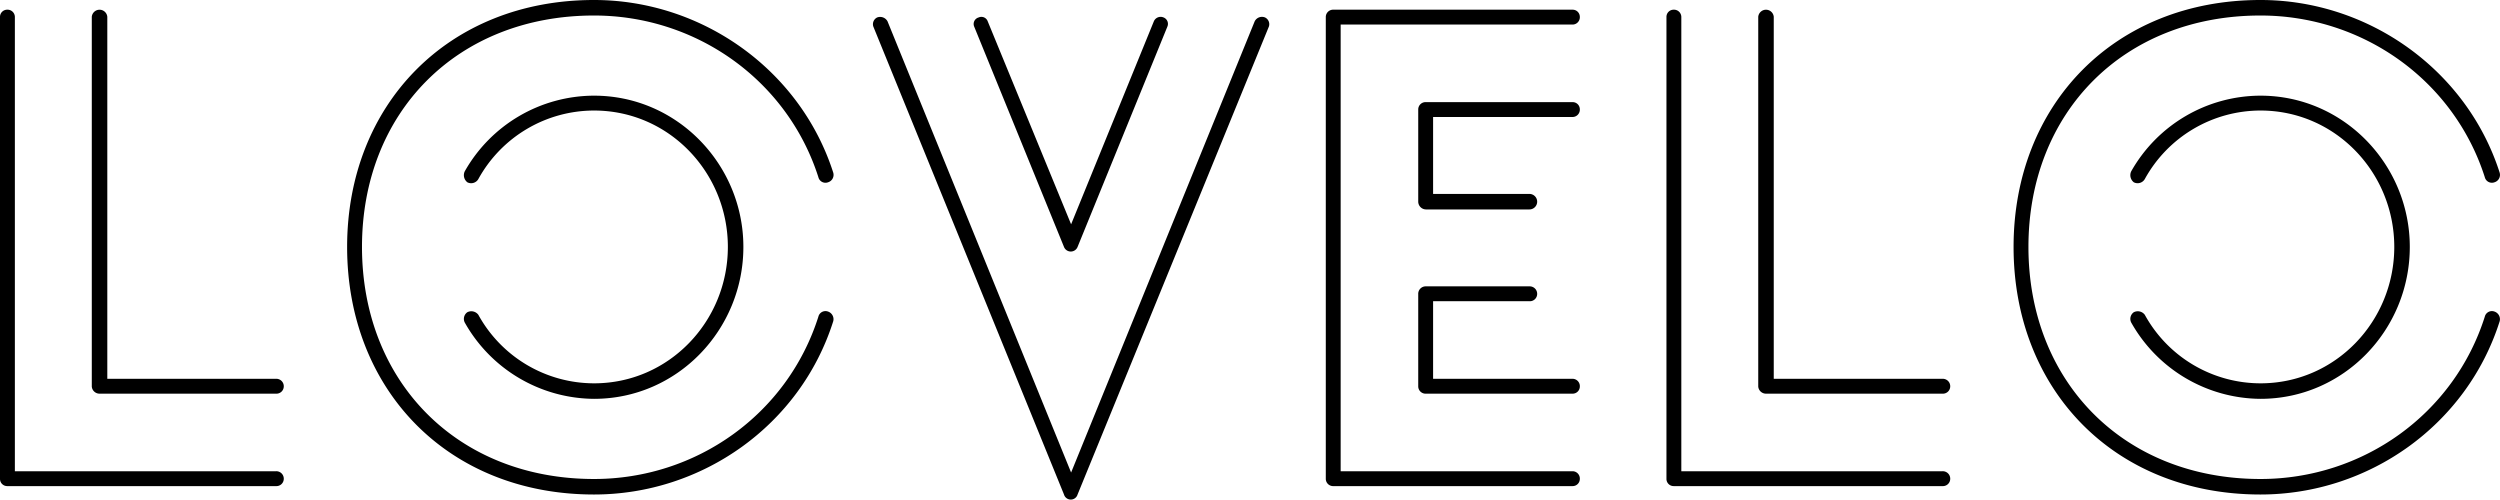
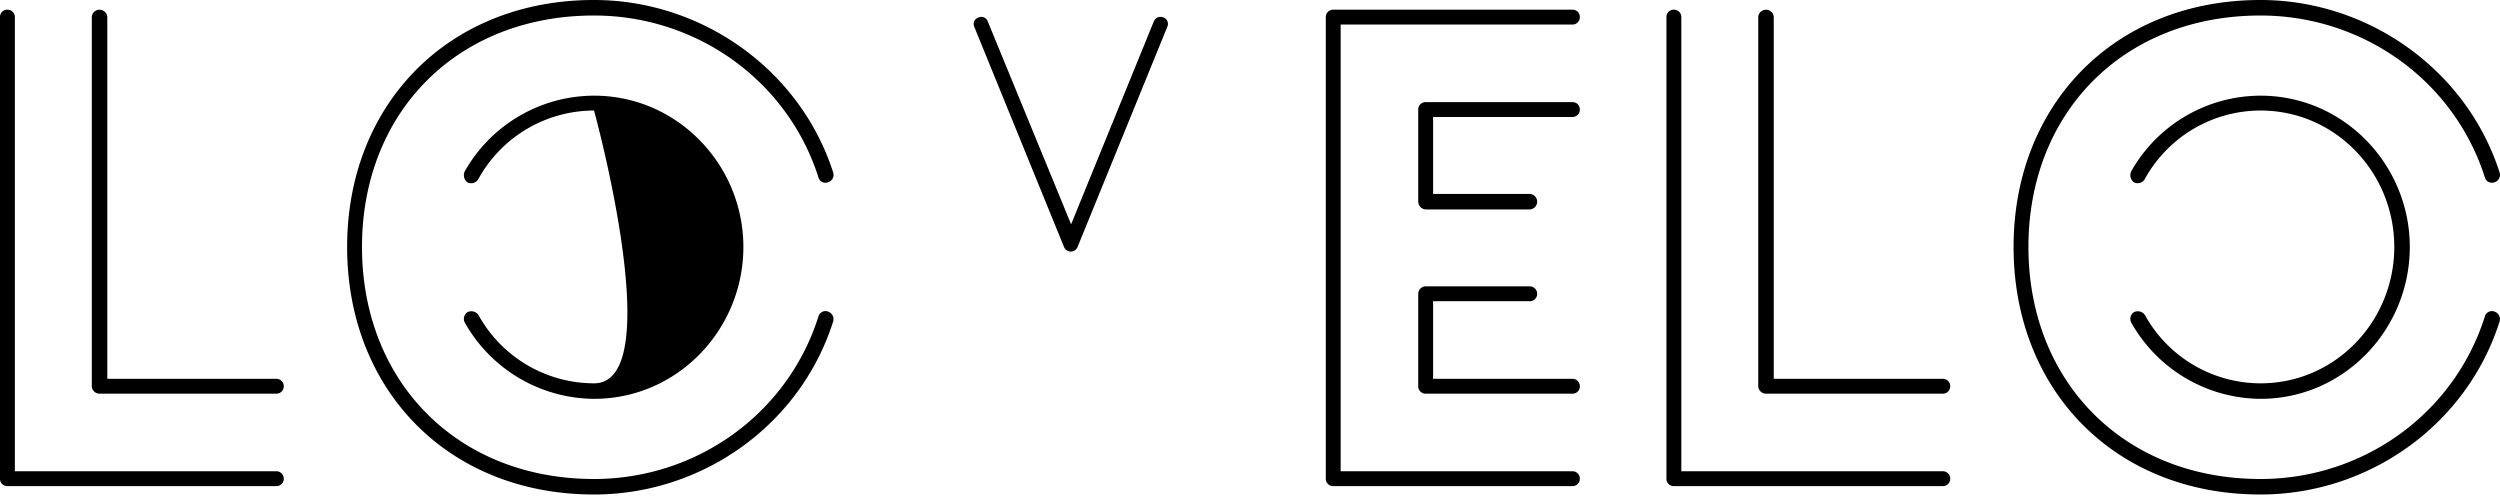
<svg xmlns="http://www.w3.org/2000/svg" viewBox="0 0 773.5 154.57">
  <title>lovelo-type</title>
  <g id="lovelo-type">
    <path d="M85.4,117.2H33.2V5.2a2.41,2.41,0,0,0-4.8,0V119.6a2.4,2.4,0,0,0,2.4,2.2H85.4a2.27,2.27,0,0,0,2.4-2.2A2.31,2.31,0,0,0,85.4,117.2Z" />
    <path d="M85.4,145.8H4.6V5.2A2.27,2.27,0,0,0,2.2,3,2.22,2.22,0,0,0,0,5.2v143a2.22,2.22,0,0,0,2.2,2.2H85.4a2.27,2.27,0,0,0,2.4-2.2A2.31,2.31,0,0,0,85.4,145.8Z" />
    <path d="M253.2,54.8a2.26,2.26,0,0,0,3,1.6,2.4,2.4,0,0,0,1.6-3C247.6,21.6,217.2,0,183.8,0c-45.2,0-76.4,32.4-76.4,76.4,0,44.2,31.2,76.6,76.4,76.6,33.4,0,63.8-21.4,74-53.6a2.49,2.49,0,0,0-1.6-3,2.26,2.26,0,0,0-3,1.6c-9.6,30.2-37.8,50.2-69.4,50.2-42.4,0-71.8-30.2-71.8-71.8S141.4,4.8,183.8,4.8C215.4,4.8,243.6,24.8,253.2,54.8Z" />
-     <path d="M183.8,118.6A40.9,40.9,0,0,1,148,97.4a2.71,2.71,0,0,0-3.4-.8,2.51,2.51,0,0,0-.8,3.2,46.25,46.25,0,0,0,40,23.6c25.8,0,46.2-21.4,46.2-47,0-25.4-20.4-46.8-46.2-46.8a46.07,46.07,0,0,0-40,23.4,2.78,2.78,0,0,0,.8,3.4,2.56,2.56,0,0,0,3.4-1,40.9,40.9,0,0,1,35.8-21.2c23.2,0,41.4,19.2,41.4,42.2S207,118.6,183.8,118.6Z" />
+     <path d="M183.8,118.6A40.9,40.9,0,0,1,148,97.4a2.71,2.71,0,0,0-3.4-.8,2.51,2.51,0,0,0-.8,3.2,46.25,46.25,0,0,0,40,23.6c25.8,0,46.2-21.4,46.2-47,0-25.4-20.4-46.8-46.2-46.8a46.07,46.07,0,0,0-40,23.4,2.78,2.78,0,0,0,.8,3.4,2.56,2.56,0,0,0,3.4-1,40.9,40.9,0,0,1,35.8-21.2S207,118.6,183.8,118.6Z" />
    <path d="M329.2,76.4a2.26,2.26,0,0,0,4.2,0L361.2,8.2A2.13,2.13,0,0,0,360,5.4a2.28,2.28,0,0,0-3,1.2L331.4,69.4,305.6,6.6a2.07,2.07,0,0,0-2.8-1.2,2.09,2.09,0,0,0-1.4,2.8Z" />
-     <path d="M391.4,5.4a2.52,2.52,0,0,0-3.2,1.2L331.4,146.2,274.6,6.6a2.6,2.6,0,0,0-3.2-1.2,2.32,2.32,0,0,0-1.2,2.8l59,144.8a2.19,2.19,0,0,0,4.2,0L392.6,8.2A2.32,2.32,0,0,0,391.4,5.4Z" />
    <path d="M473.2,93.2a2.27,2.27,0,0,0,2.4-2.2,2.31,2.31,0,0,0-2.4-2.4h-32a2.31,2.31,0,0,0-2.4,2.4v28.6a2.27,2.27,0,0,0,2.4,2.2h45.4a2.22,2.22,0,0,0,2.2-2.2,2.27,2.27,0,0,0-2.2-2.4H443.4v-24Z" />
    <path d="M486.6,31.6H441.2a2.27,2.27,0,0,0-2.4,2.2V62.4a2.43,2.43,0,0,0,2.4,2.4h32a2.4,2.4,0,1,0,0-4.8H443.4V36.2h43.2a2.27,2.27,0,0,0,2.2-2.4A2.22,2.22,0,0,0,486.6,31.6Z" />
    <path d="M486.6,3h-74a2.27,2.27,0,0,0-2.4,2.2v143a2.27,2.27,0,0,0,2.4,2.2h74a2.22,2.22,0,0,0,2.2-2.2,2.27,2.27,0,0,0-2.2-2.4H414.8V7.6h71.8a2.27,2.27,0,0,0,2.2-2.4A2.22,2.22,0,0,0,486.6,3Z" />
    <path d="M601,117.2H548.8V5.2a2.41,2.41,0,0,0-4.8,0V119.6a2.4,2.4,0,0,0,2.4,2.2H601a2.27,2.27,0,0,0,2.4-2.2A2.31,2.31,0,0,0,601,117.2Z" />
    <path d="M601,145.8H520.2V5.2A2.27,2.27,0,0,0,517.8,3a2.22,2.22,0,0,0-2.2,2.2v143a2.22,2.22,0,0,0,2.2,2.2H601a2.27,2.27,0,0,0,2.4-2.2A2.31,2.31,0,0,0,601,145.8Z" />
    <path d="M771.79,96.4a2.26,2.26,0,0,0-3,1.6c-9.6,30.2-37.79,50.2-69.39,50.2-42.4,0-71.8-30.2-71.8-71.8S657,4.8,699.4,4.8c31.6,0,59.79,20,69.39,50a2.26,2.26,0,0,0,3,1.6,2.4,2.4,0,0,0,1.6-3C763.19,21.6,732.79,0,699.4,0,654.2,0,623,32.4,623,76.4c0,44.2,31.2,76.6,76.4,76.6,33.39,0,63.79-21.4,74-53.6A2.49,2.49,0,0,0,771.79,96.4Z" />
    <path d="M699.4,118.6a40.9,40.9,0,0,1-35.8-21.2,2.71,2.71,0,0,0-3.4-.8,2.51,2.51,0,0,0-.8,3.2,46.25,46.25,0,0,0,40,23.6c25.8,0,46.19-21.4,46.19-47,0-25.4-20.39-46.8-46.19-46.8a46.07,46.07,0,0,0-40,23.4,2.78,2.78,0,0,0,.8,3.4,2.56,2.56,0,0,0,3.4-1,40.9,40.9,0,0,1,35.8-21.2c23.2,0,41.39,19.2,41.39,42.2S722.6,118.6,699.4,118.6Z" />
  </g>
</svg>